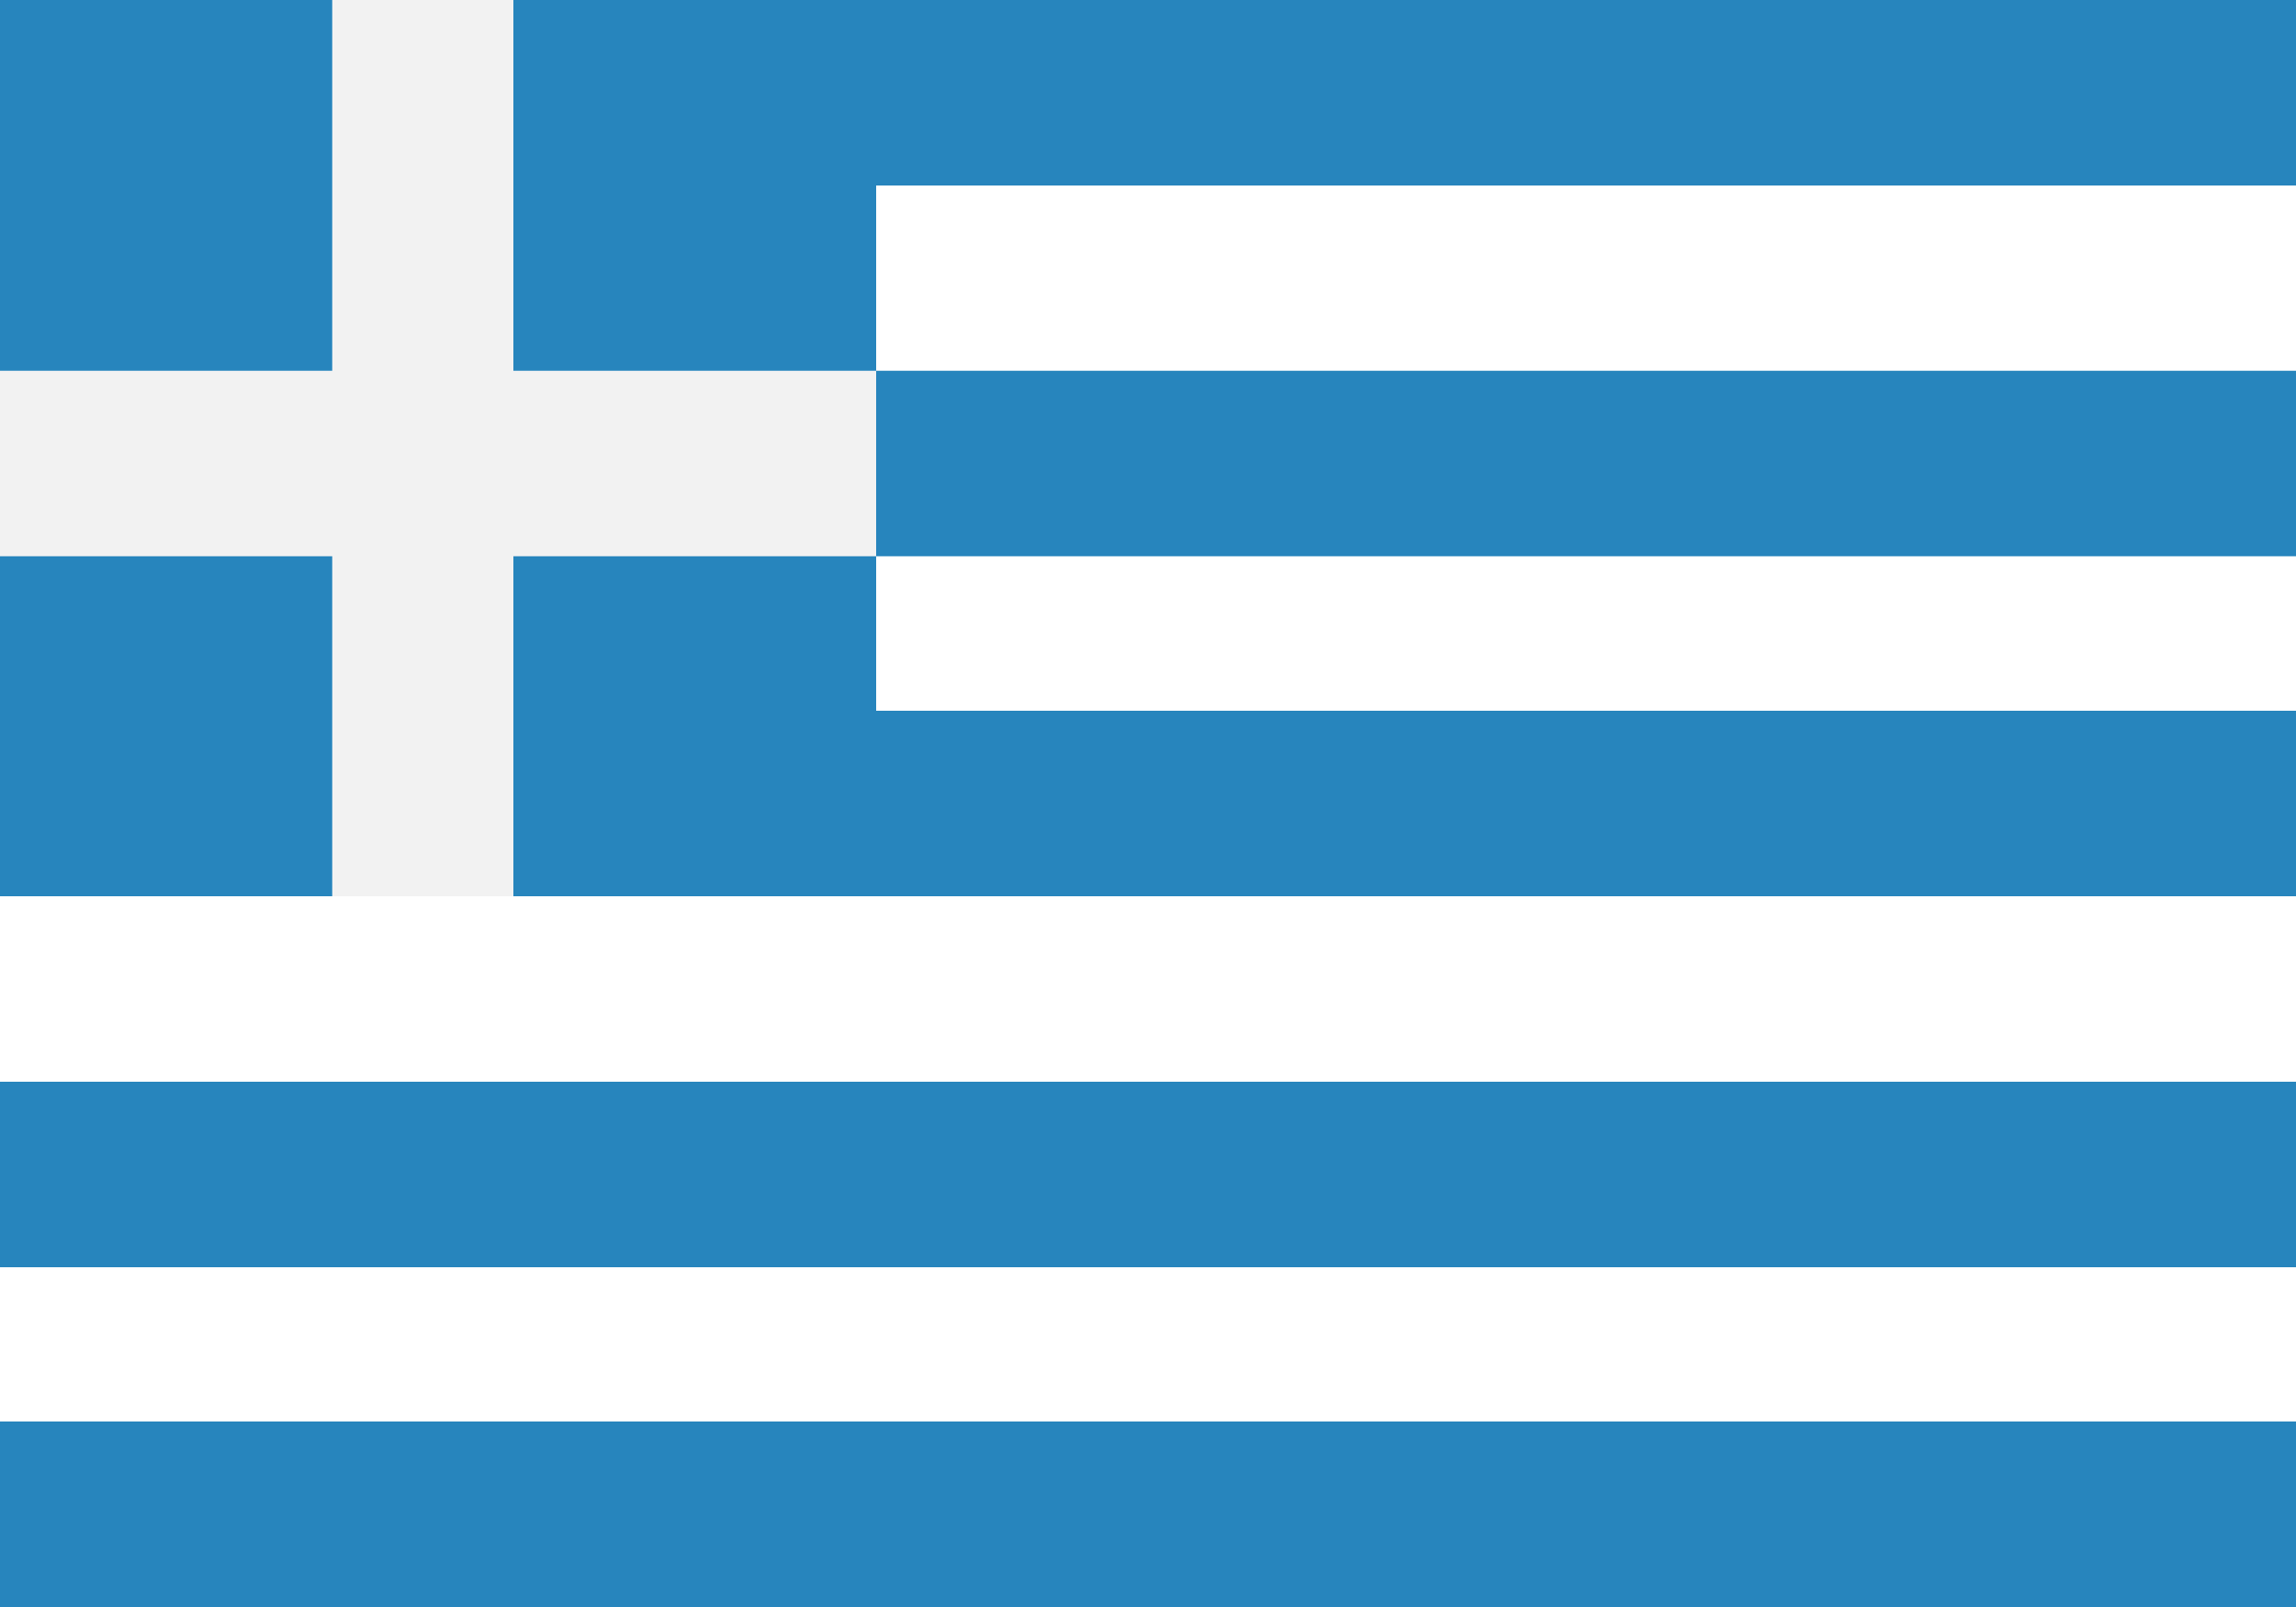
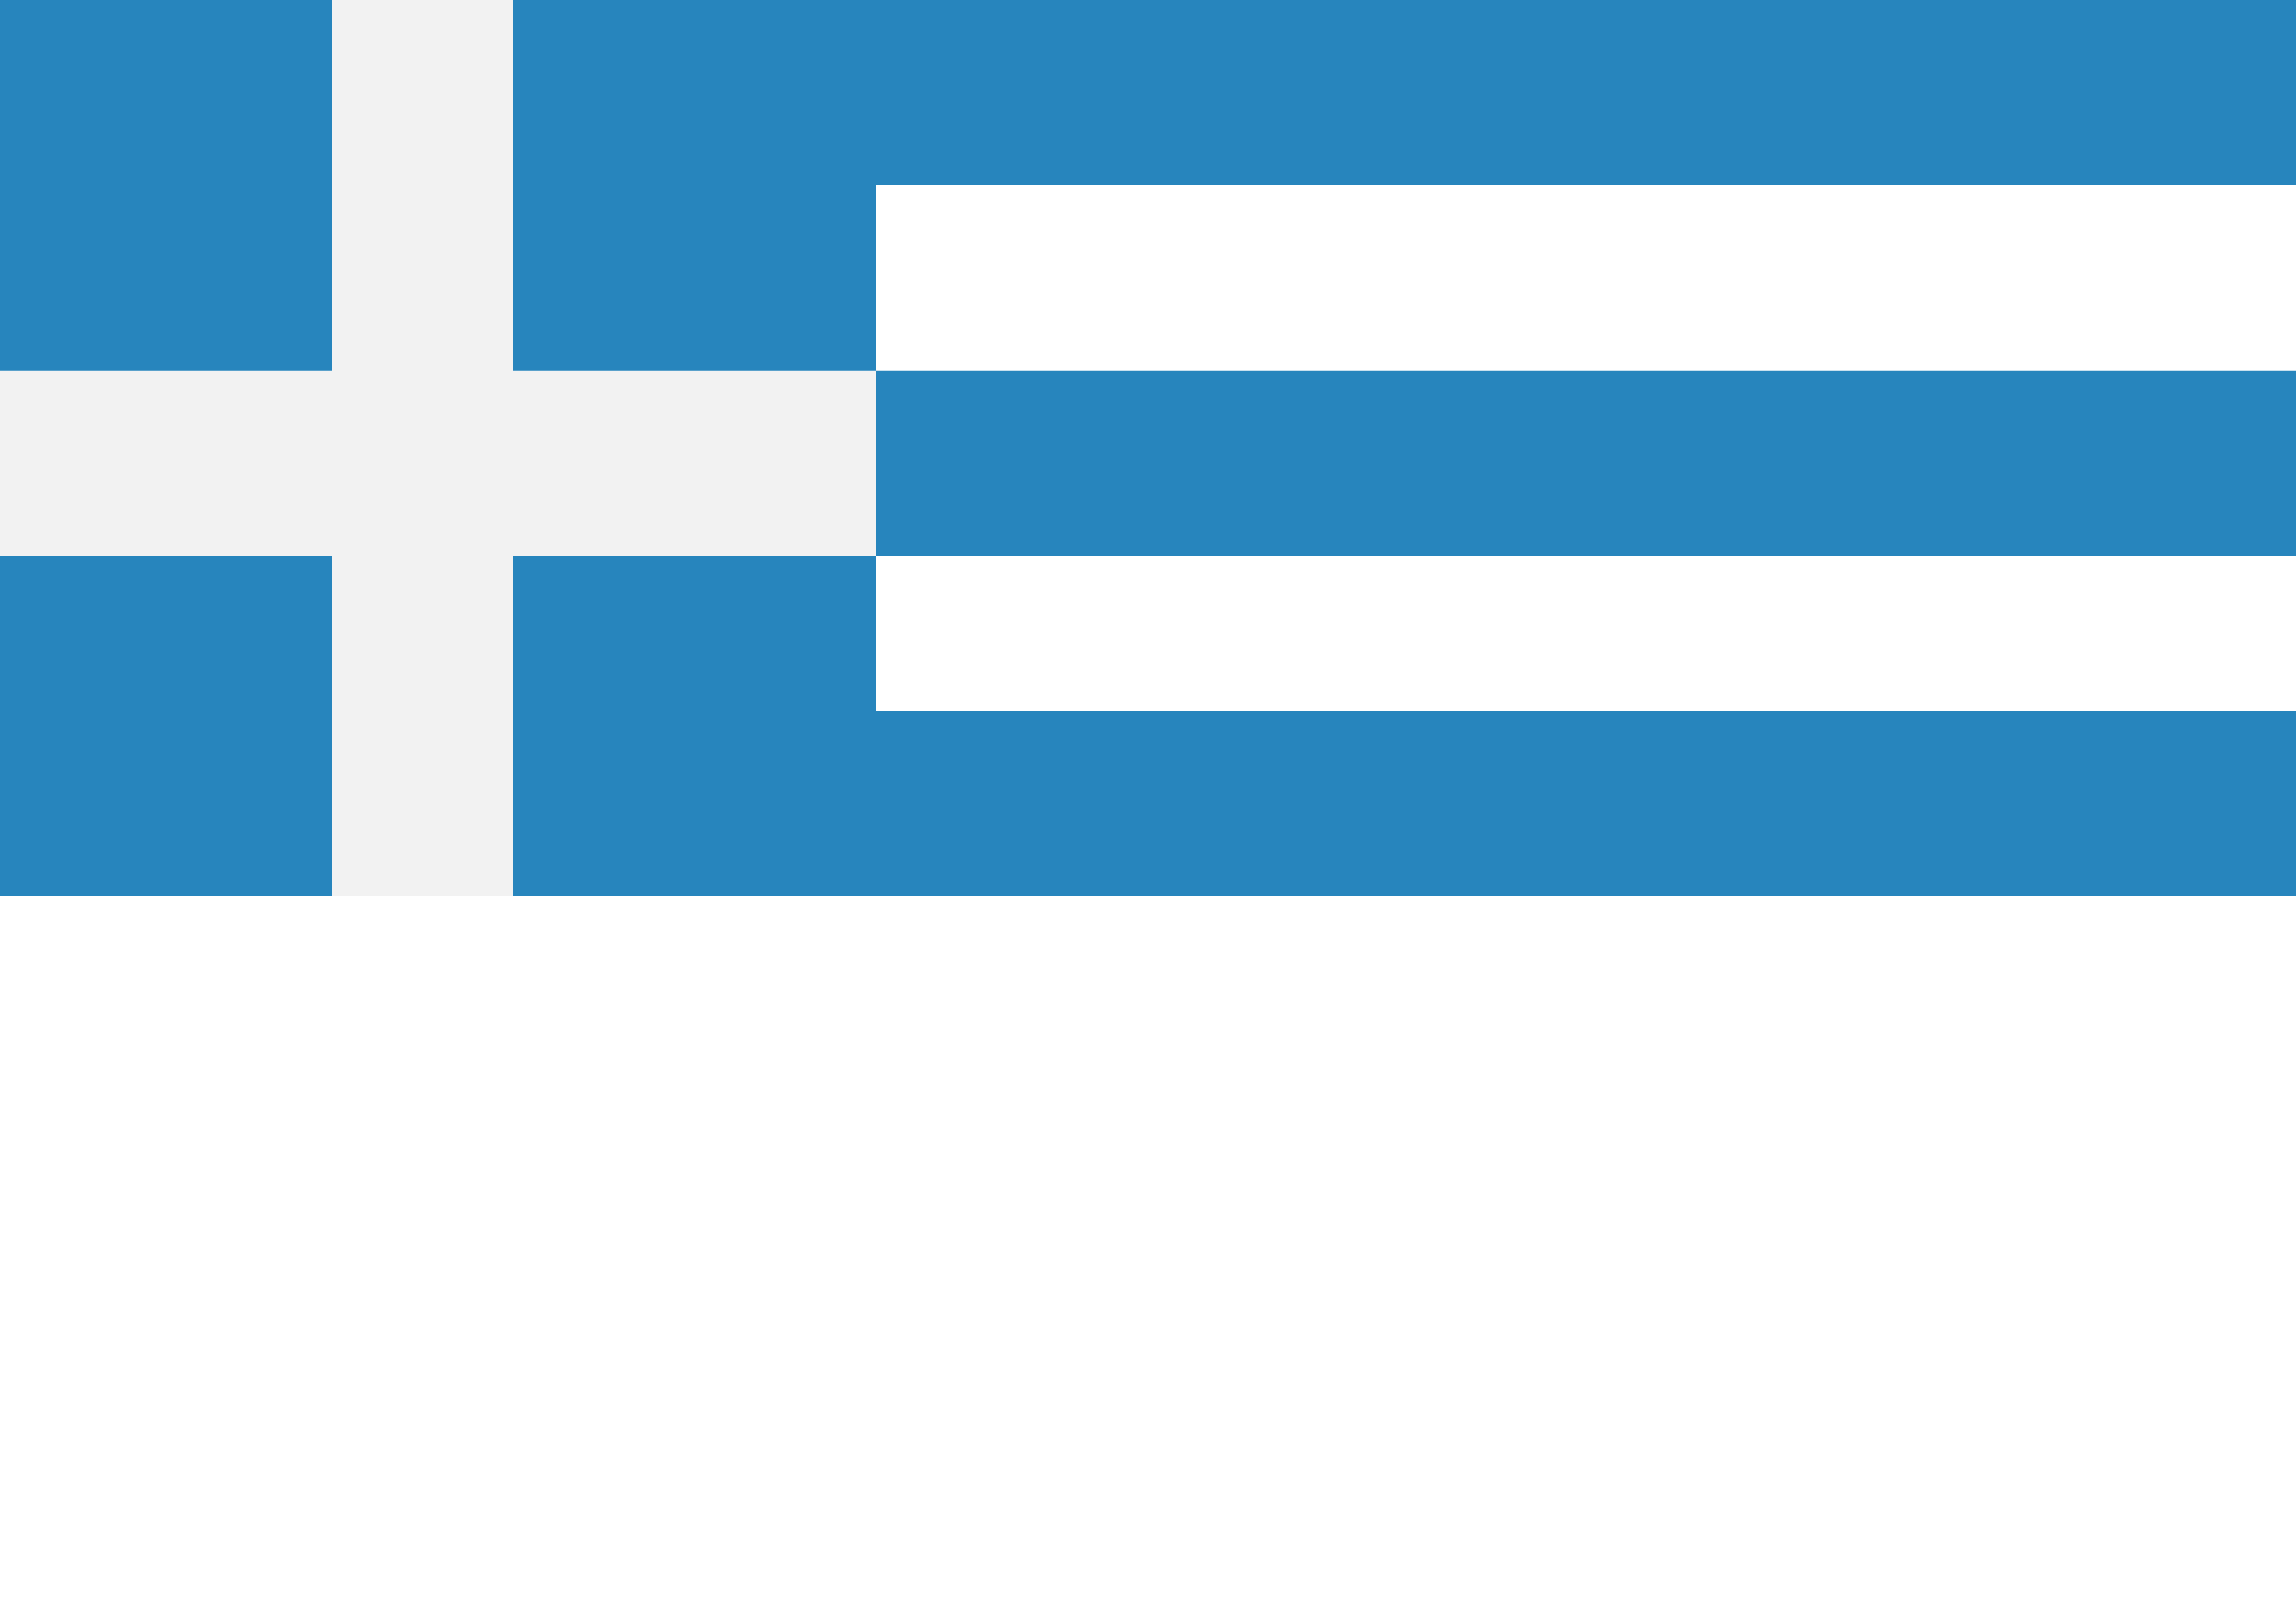
<svg xmlns="http://www.w3.org/2000/svg" id="Layer_1" data-name="Layer 1" viewBox="0 0 100 70">
  <defs>
    <style>
      .cls-1 {
        fill: #fff;
      }

      .cls-2 {
        fill: #2785bd;
      }

      .cls-3 {
        fill: #f2f2f2;
      }
    </style>
  </defs>
-   <rect class="cls-1" width="100" height="70" />
  <g>
    <rect class="cls-2" y="0" width="38.16" height="39.04" />
    <rect class="cls-3" x="14.47" y="0" width="7.89" height="39.04" />
    <rect class="cls-3" y="16.15" width="38.16" height="8.08" />
    <rect class="cls-2" x="36.71" width="63.29" height="8.08" />
    <rect class="cls-2" x="38.16" y="16.15" width="61.84" height="8.08" />
    <rect class="cls-2" x="36.71" y="30.96" width="63.29" height="8.08" />
-     <rect class="cls-2" y="61.92" width="100" height="8.08" />
-     <rect class="cls-2" y="47.12" width="100" height="8.08" />
  </g>
</svg>